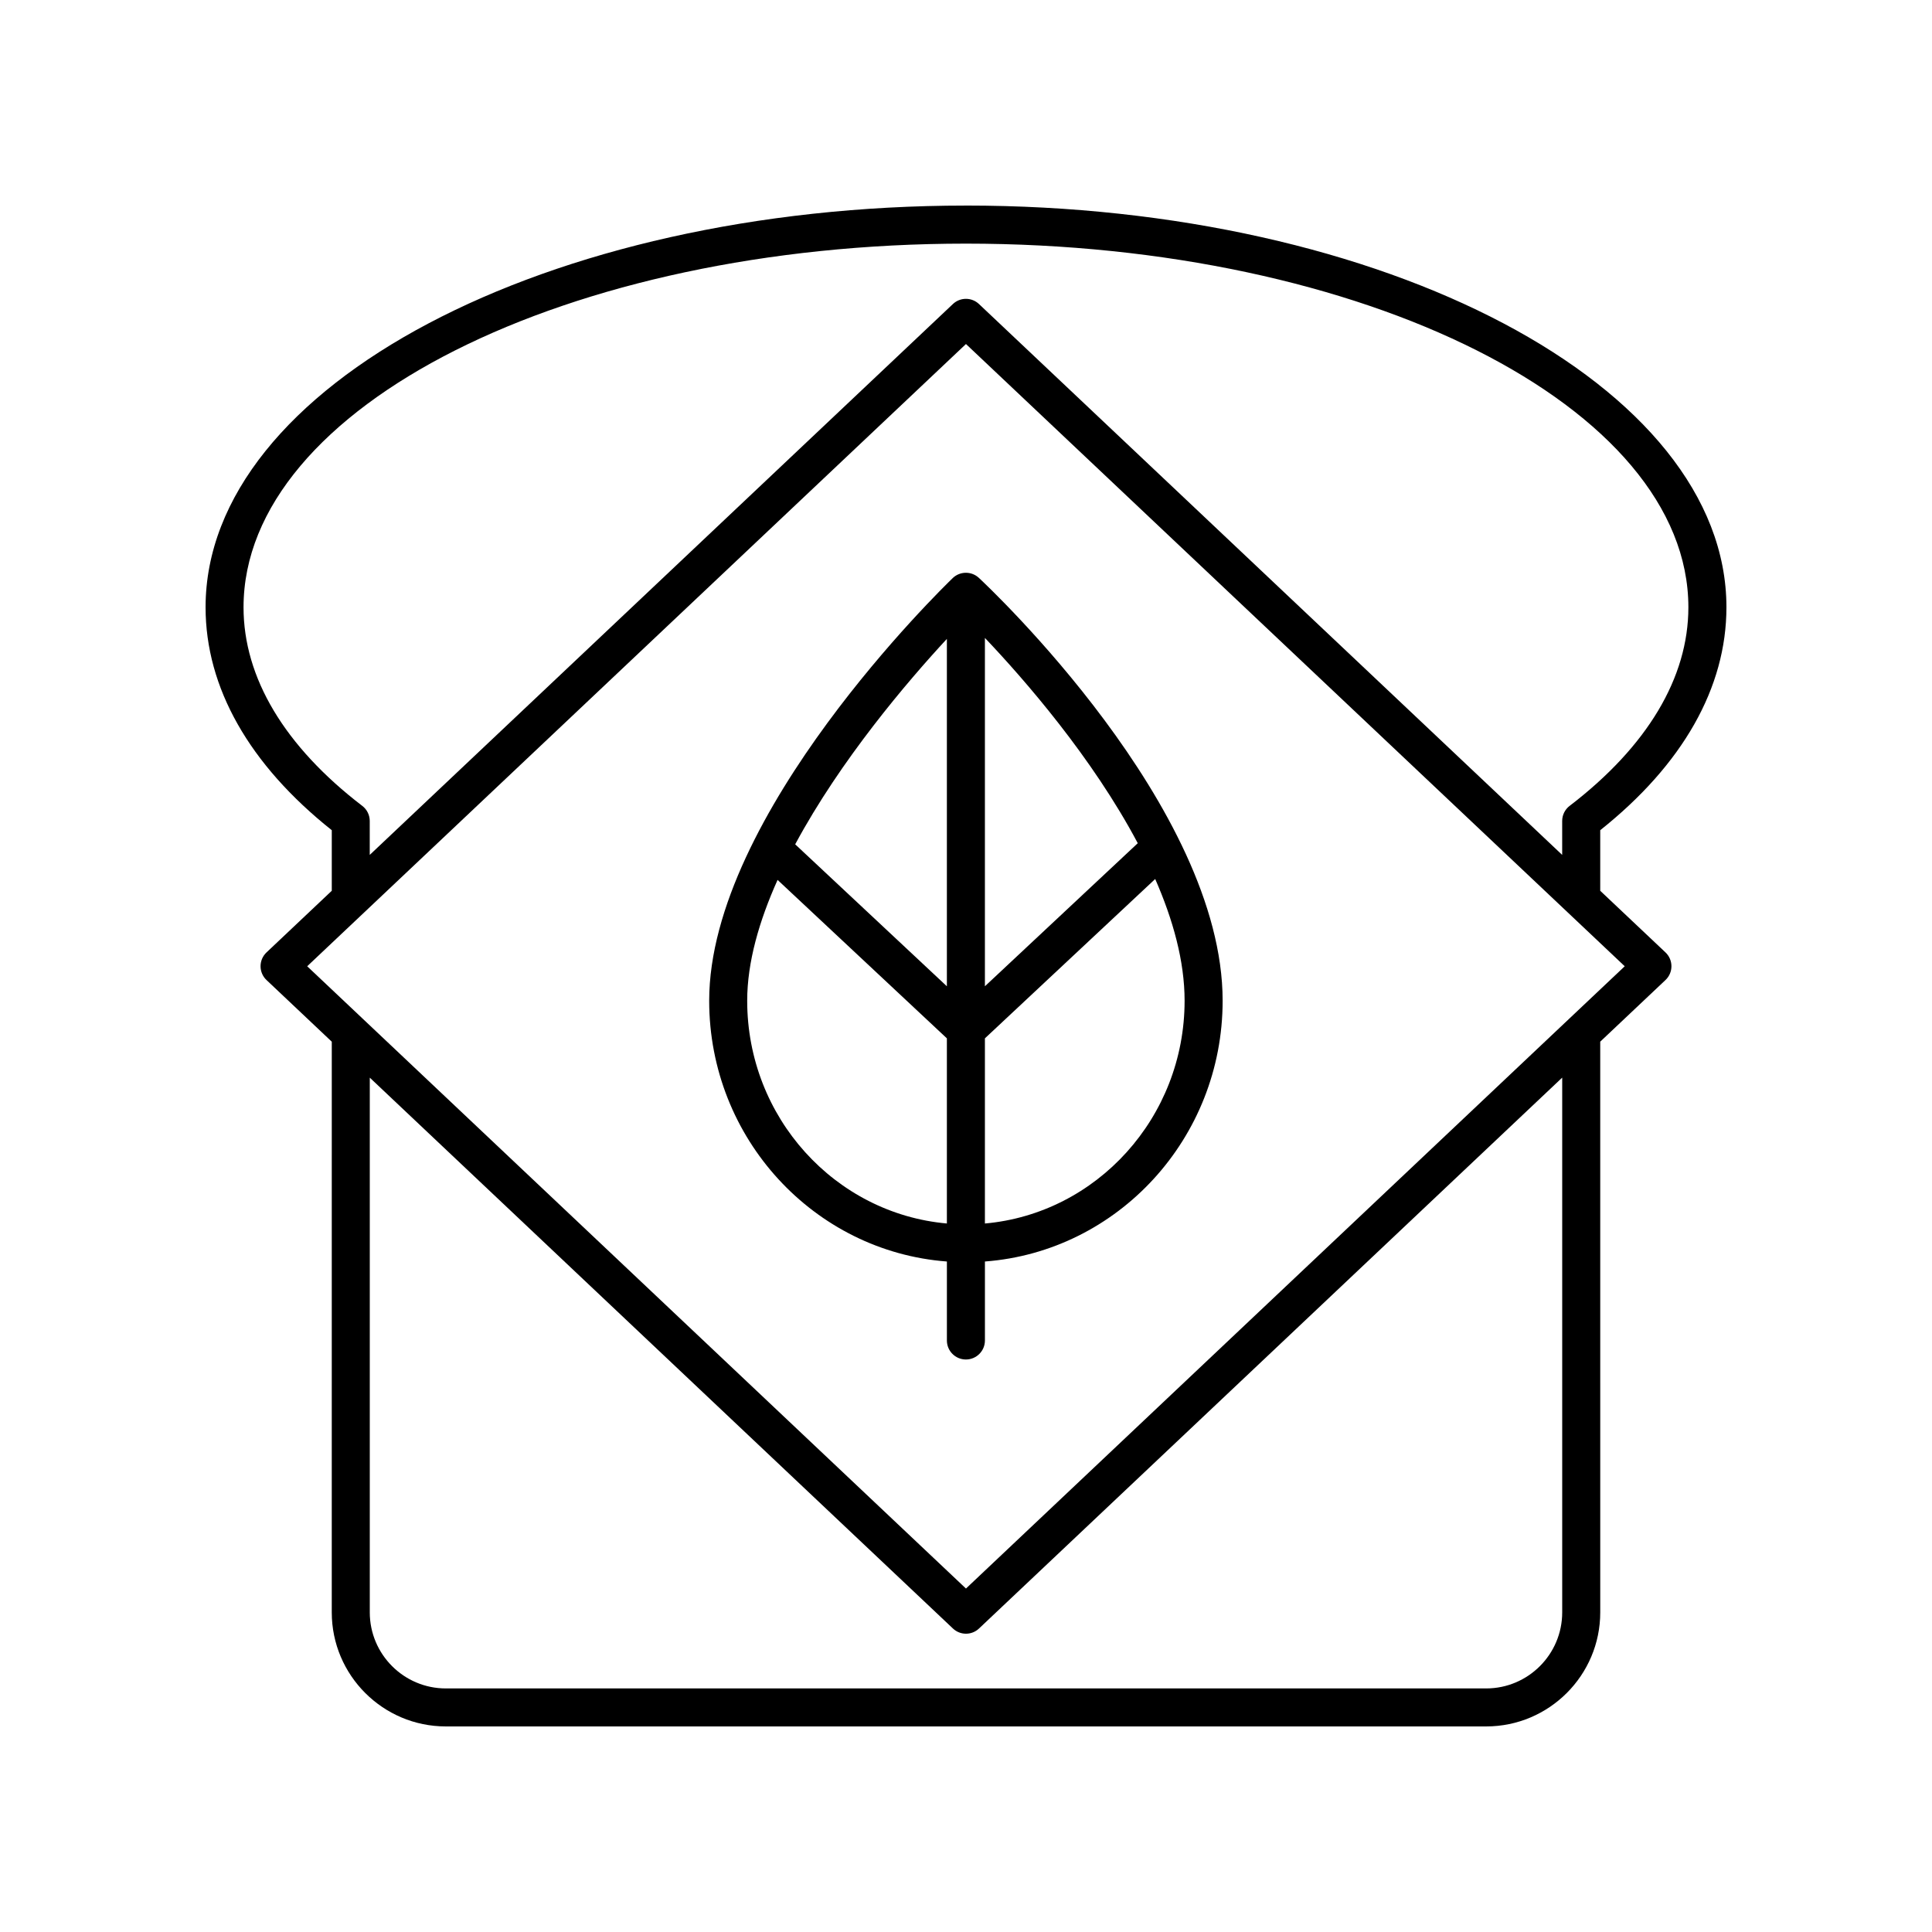
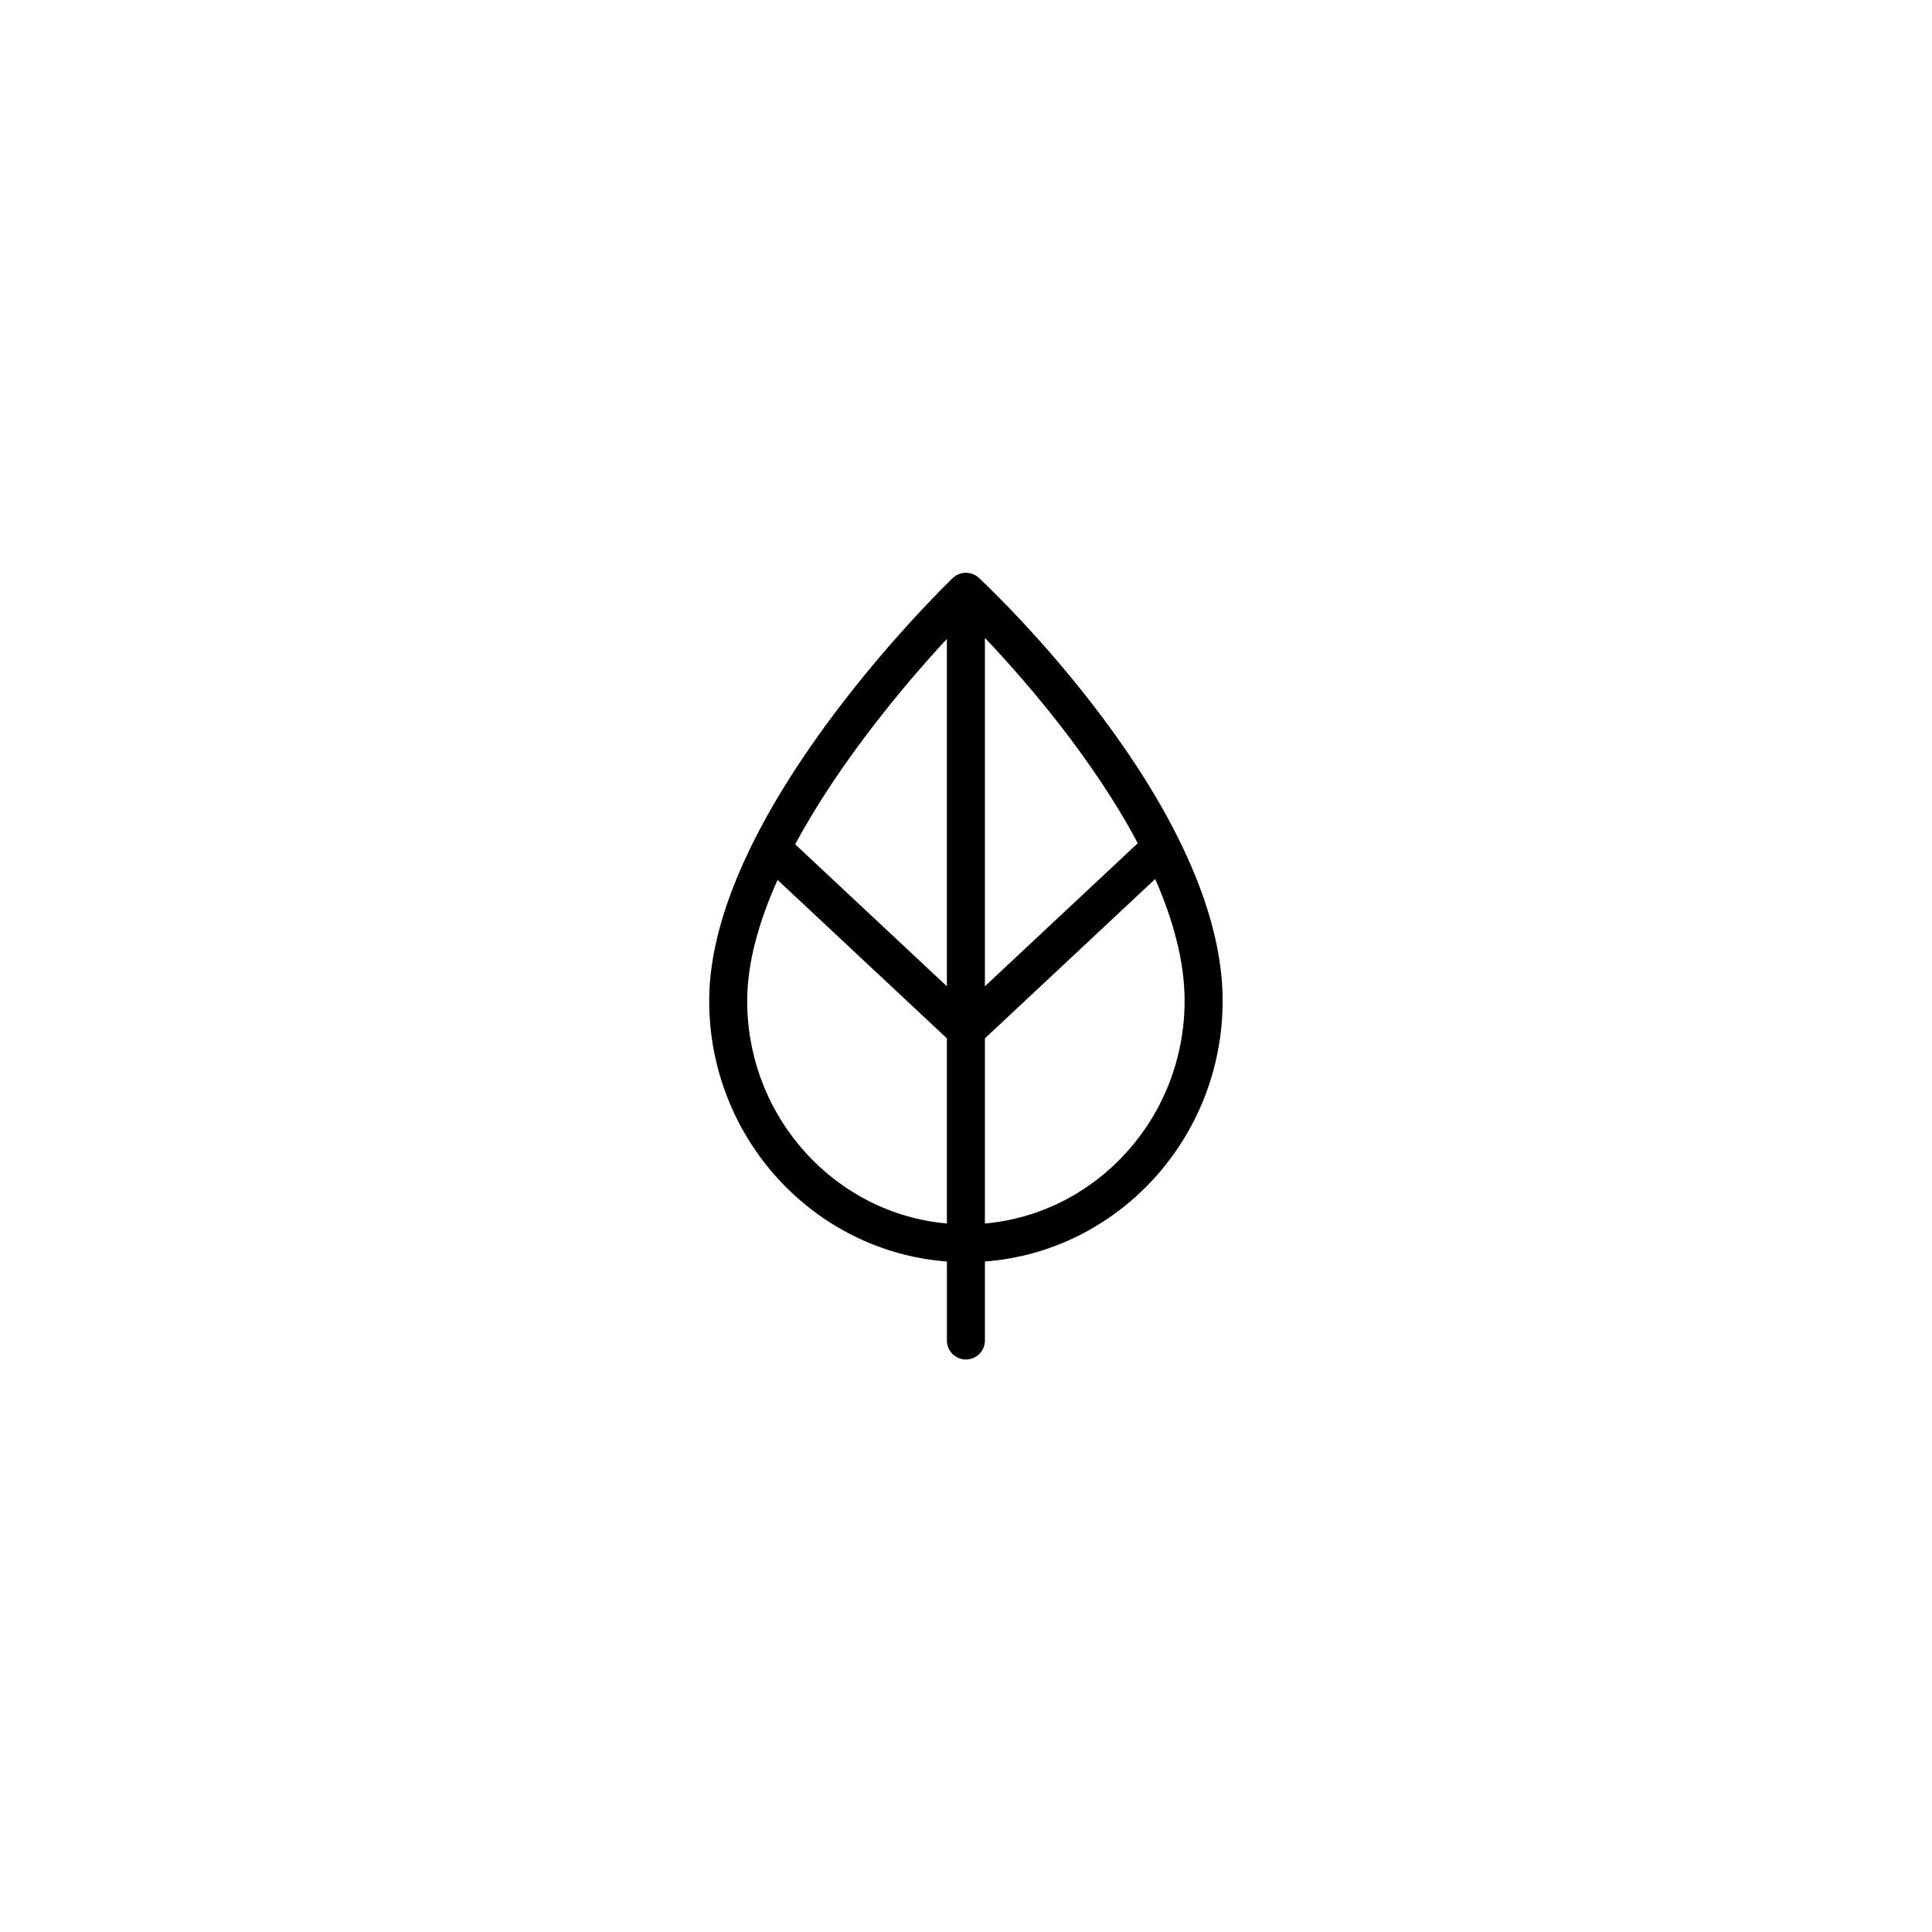
<svg xmlns="http://www.w3.org/2000/svg" fill="#000000" width="800px" height="800px" version="1.1" viewBox="144 144 512 512">
  <g>
-     <path d="m400 198.48c-111.12 0-201.52 47.758-201.52 106.46 0 21.273 11.551 41.656 33.445 59.074v16.047l-17.297 16.34c-1.008 0.949-1.578 2.273-1.578 3.66s0.57 2.711 1.578 3.66l17.297 16.34-0.004 151.23c0 16.668 13.559 30.23 30.23 30.23h275.7c16.668 0 30.23-13.559 30.23-30.23l-0.004-151.24 17.293-16.332c1.008-0.949 1.578-2.273 1.578-3.66s-0.57-2.711-1.578-3.66l-17.293-16.332v-16.055c21.891-17.418 33.445-37.801 33.445-59.078 0-58.703-90.402-106.46-201.52-106.46zm158 372.82c0 11.113-9.039 20.152-20.152 20.152h-275.7c-11.113 0-20.152-9.039-20.152-20.152v-141.71l154.54 145.98c0.969 0.922 2.215 1.379 3.457 1.379 1.246 0 2.488-0.457 3.457-1.379l154.55-145.99zm-158.01-6.32-174.58-164.91 174.58-164.9 174.58 164.9zm159.98-207.42c-1.246 0.953-1.977 2.43-1.977 4v8.996l-154.55-145.98c-1.938-1.84-4.981-1.84-6.918 0l-154.54 145.98v-8.988c0-1.57-0.73-3.047-1.977-4-20.586-15.77-31.469-33.965-31.469-52.617 0-53.148 85.883-96.387 191.45-96.387 105.56 0 191.45 43.238 191.45 96.387-0.004 18.652-10.887 36.848-31.473 52.617z" />
    <path d="m396.48 297.2c-2.633 2.539-64.539 62.688-64.539 112 0 36.52 27.832 66.465 62.996 69.113v20.93c0 2.785 2.254 5.039 5.039 5.039 2.781 0 5.039-2.254 5.039-5.039v-20.93c35.164-2.644 62.996-32.594 62.996-69.113 0-51.32-61.961-109.6-64.602-112.06-1.961-1.824-5.004-1.789-6.93 0.055zm-1.547 16.113v92.062l-40.199-37.621c12.066-22.441 29.766-43.172 40.199-54.441zm-52.918 95.891c0-10.23 3.188-21.188 8.051-32.02l44.867 41.988v49.066c-29.602-2.625-52.918-28.078-52.918-59.035zm62.996 59.035v-49.066l45.129-42.23c4.719 10.766 7.793 21.766 7.793 32.262-0.004 30.957-23.32 56.41-52.922 59.035zm40.508-100.78-40.508 37.914v-92.316c10.5 11.051 28.434 31.633 40.508 54.402z" />
  </g>
</svg>